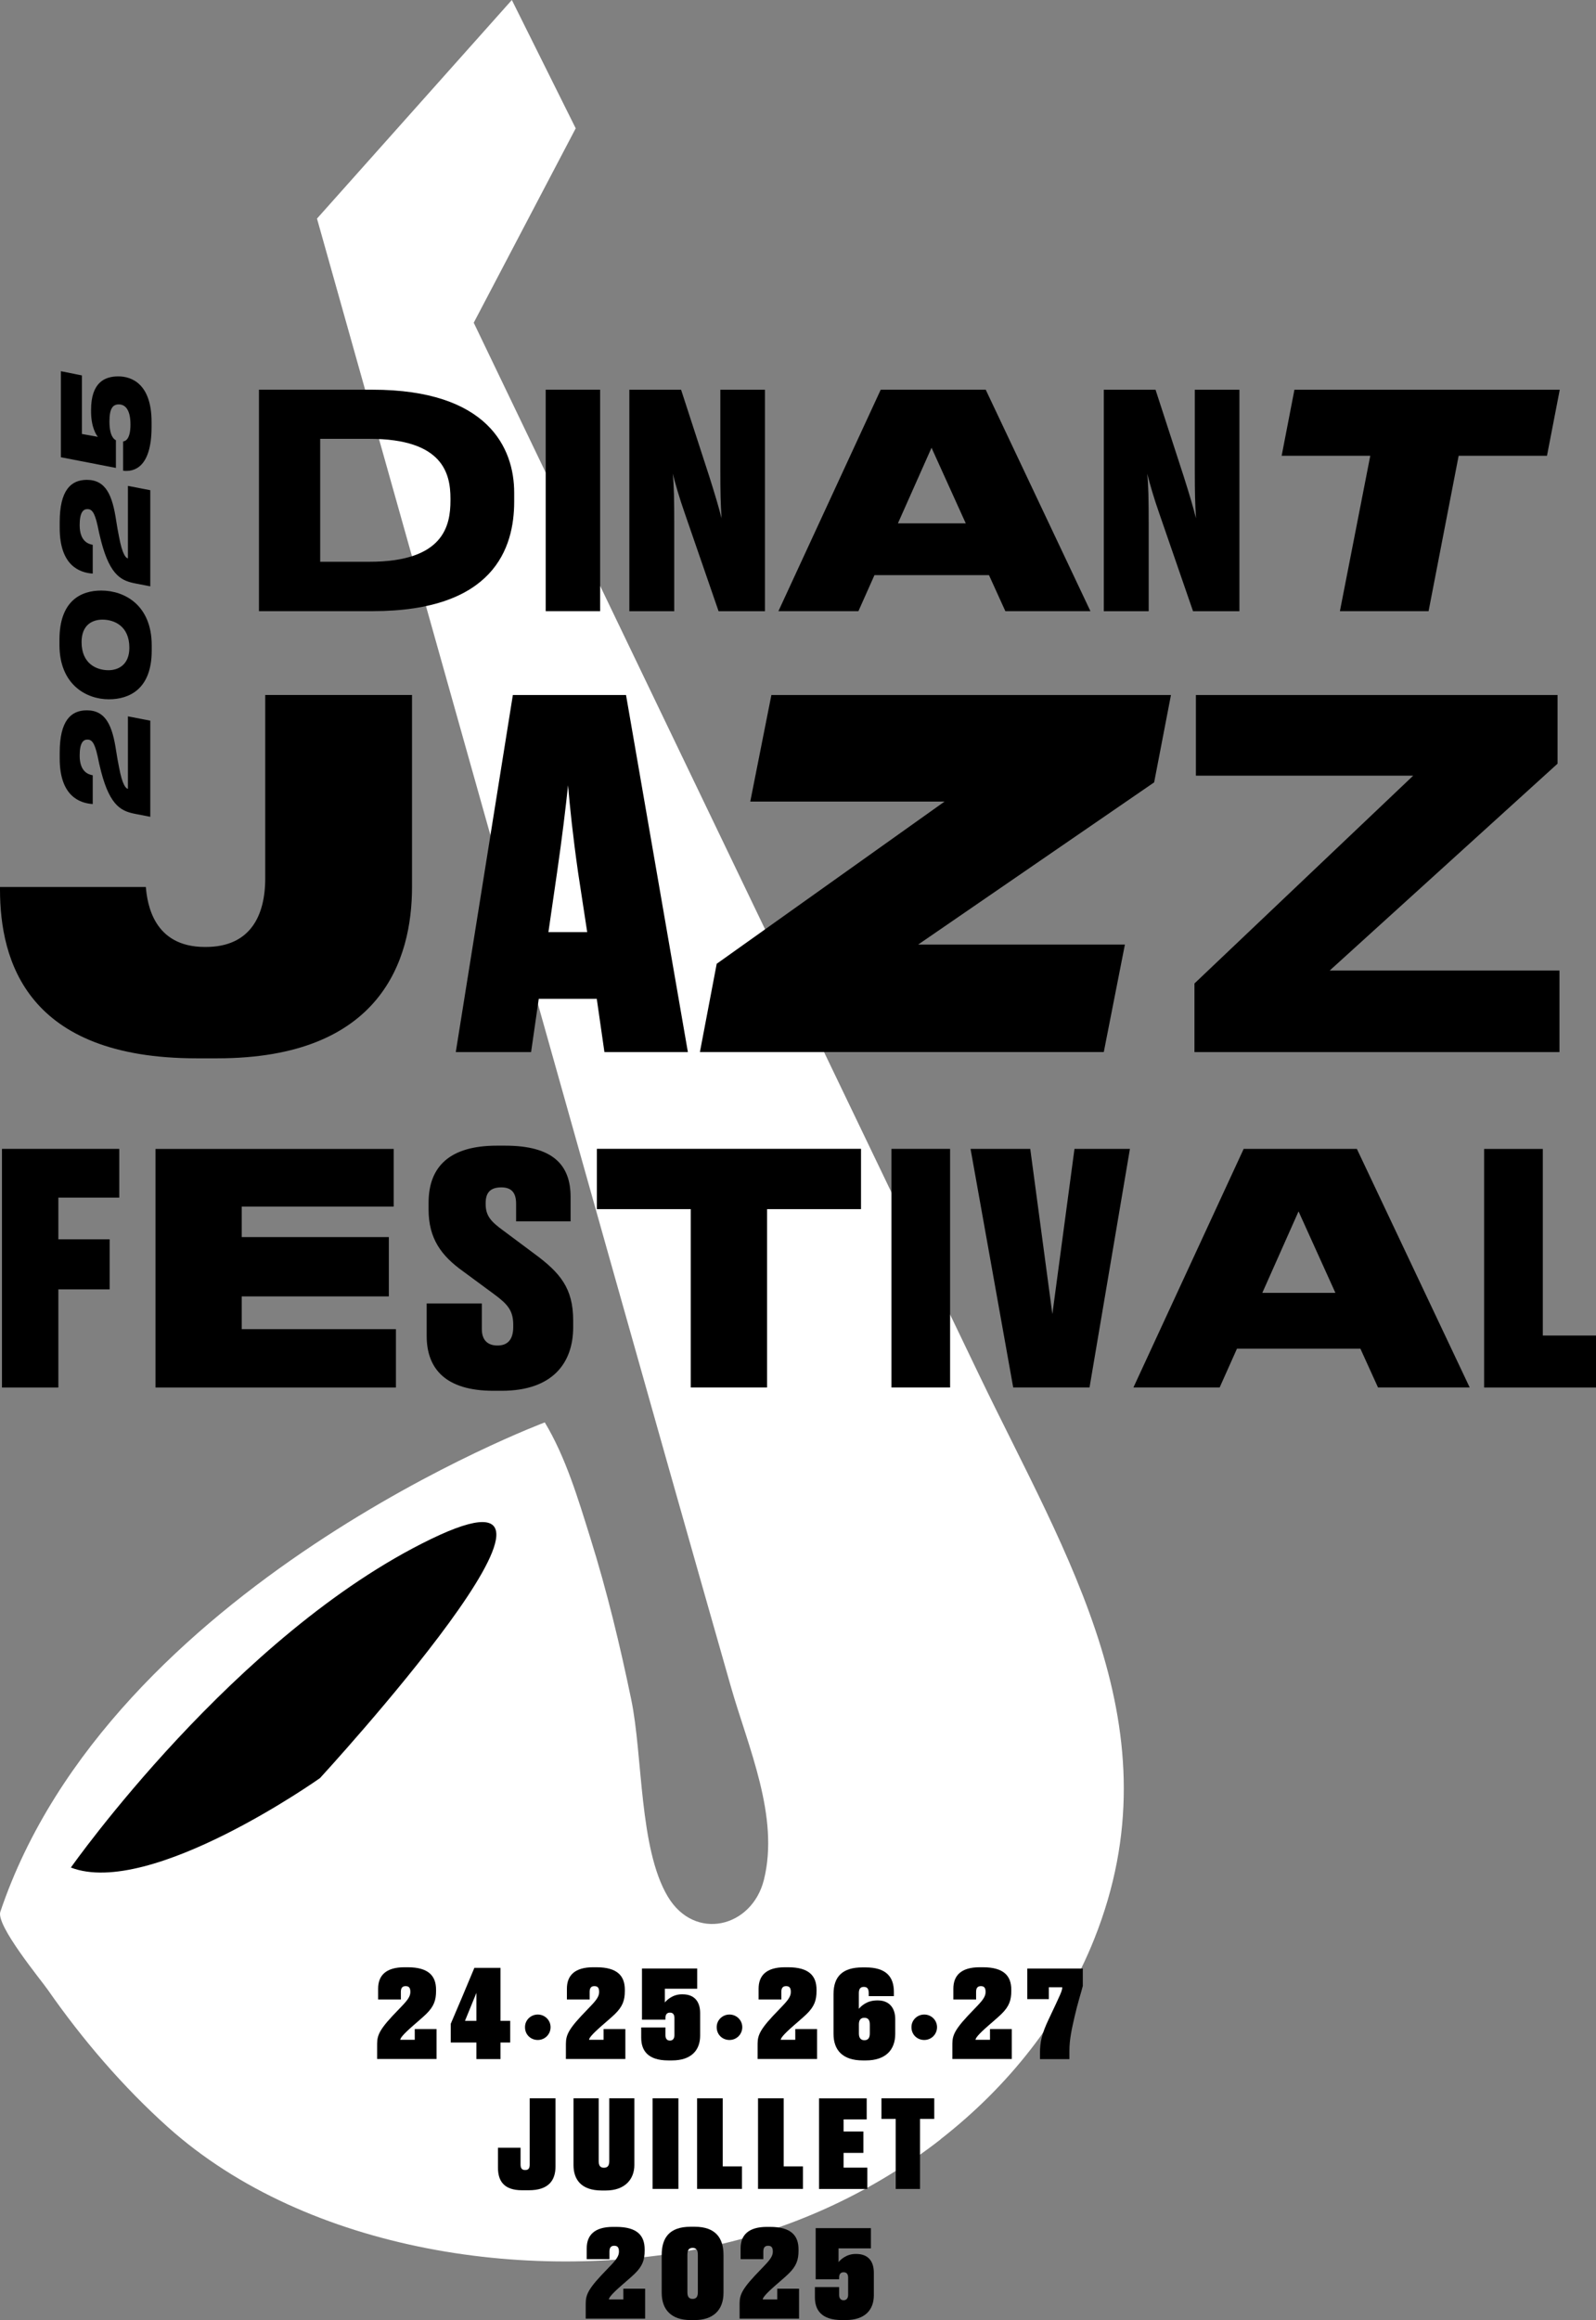
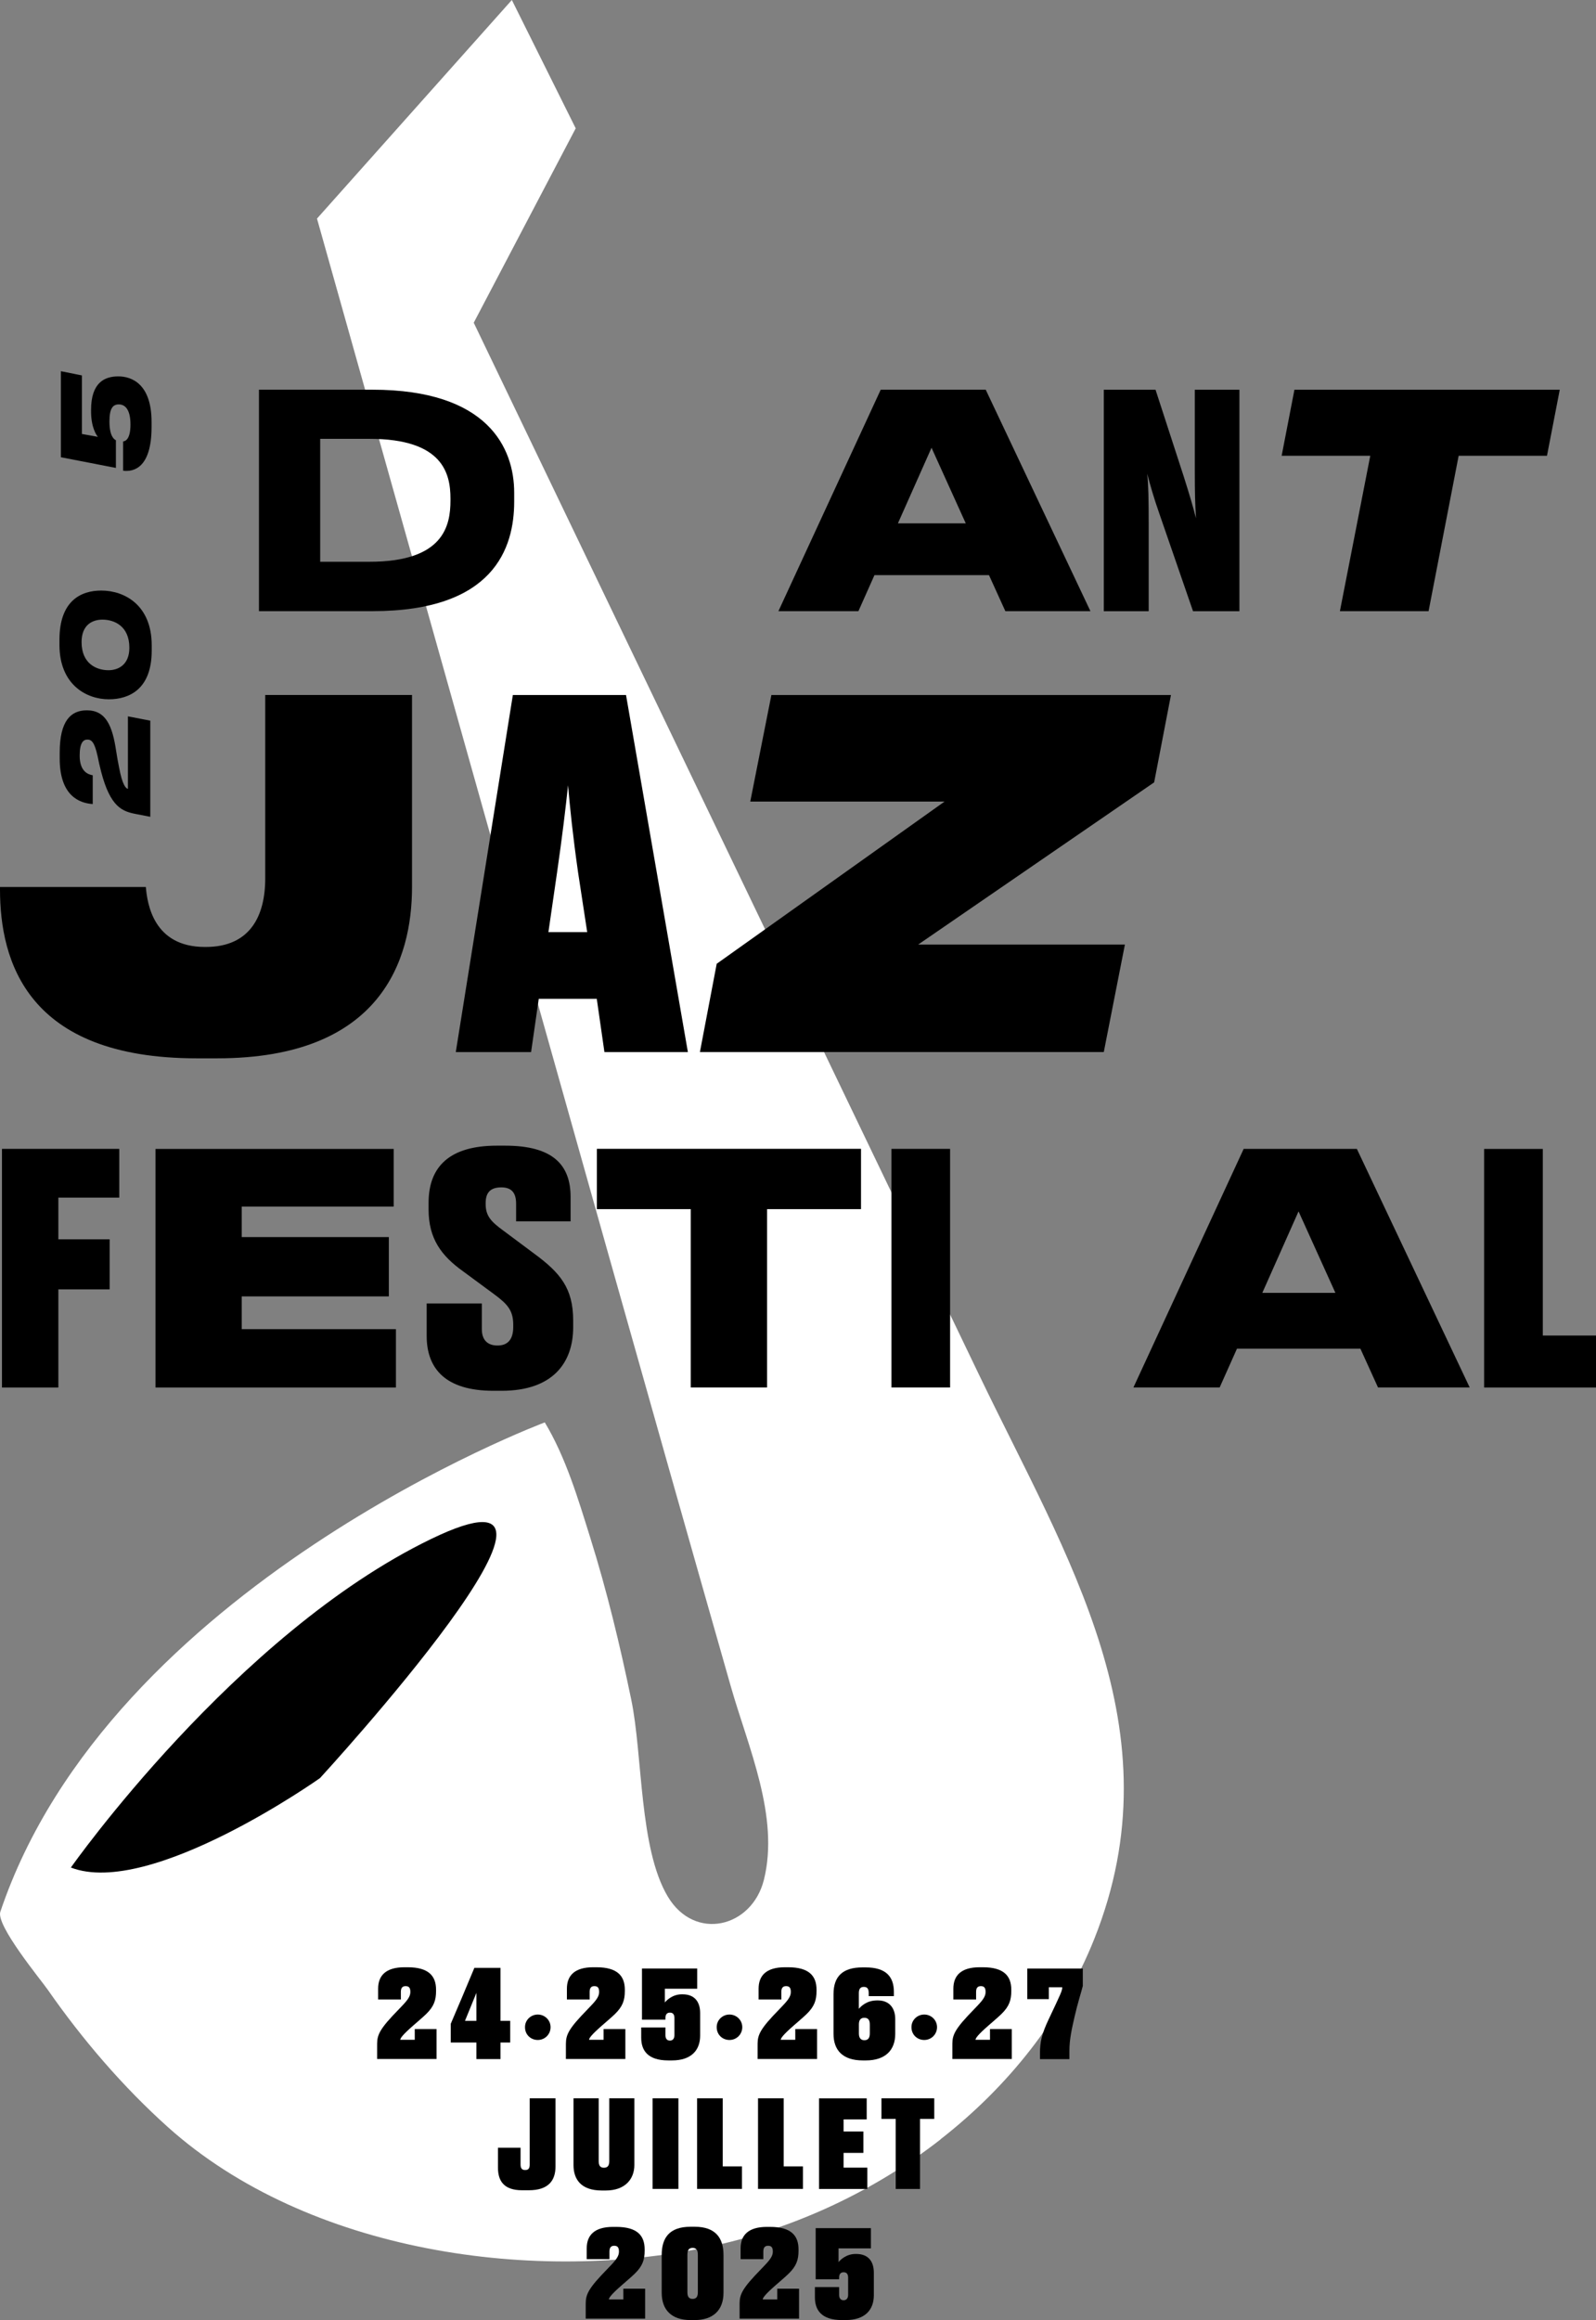
<svg xmlns="http://www.w3.org/2000/svg" id="Calque_2" viewBox="0 0 333.36 484.32">
  <rect x="0" y="0" width="333.36" height="484.32" fill="#808080" stroke="none" />
  <defs>
    <style>.cls-1{fill:#fff;}</style>
  </defs>
  <g id="Calque_1-2">
    <path class="cls-1" d="M196.44,446.59c14.1-10.99,25.49-25.21,32.12-41.82,17.43-43.66-5.74-79.65-24.07-117.79-16.06-33.43-32.13-66.85-48.19-100.28-19.12-39.78-38.23-79.55-57.35-119.33l21.3-40.58L106.91,0s-40.7,45.63-40.7,45.63c11.78,41.9,23.57,83.79,35.37,125.68,16.97,60.24,33.88,120.5,51.05,180.68,3.63,12.74,10.22,27.2,6.93,40.42-2.5,10.02-14.48,12.91-20.09,3.48-5.99-10.05-5.2-29.39-7.61-41.04-2.36-11.42-5.1-22.78-8.59-33.91-2.51-8.03-5.1-16.74-9.48-24.01,0,0-90.76,33.94-113.72,102.16-.95,2.83,8.45,14.18,9.91,16.28,7.22,10.36,15.68,20.23,25.09,28.67,29.15,26.13,76.91,33.06,114.42,24.68,16.96-3.79,33.24-11.42,46.95-22.1Z" />
    <path d="M14.8,389.86s34.35-48.81,75.24-68.59c40.88-19.78-23.2,49.91-23.2,49.91,0,0-35.43,25.1-52.04,18.67Z" />
    <path d="M54.09,81.35h23.67c24.11,0,29.64,12.12,29.64,21.5v1.86c0,9.69-4.23,22.87-29.58,22.87h-23.73v-46.23ZM66.88,117.27h10.31c15.53,0,16.9-7.58,16.9-12.8v-.37c0-5.16-1.49-12.49-16.9-12.49h-10.31v25.66Z" />
-     <path d="M125.35,127.58h-11.37v-46.23h11.37v46.23Z" />
-     <path d="M150.71,108.2c-.19-3.17-.25-5.16-.25-10.19v-16.65h9.32v46.23h-9.69l-7.02-20.32c-1.18-3.35-1.99-6.21-2.55-8.39.25,2.36.31,5.47.31,10.38v18.33h-9.38v-46.23h10.81l5.9,18.14c1.24,3.91,1.99,6.46,2.55,8.7Z" />
    <path d="M206.57,120.06h-23.92l-3.35,7.52h-16.71l21.37-46.23h21.93l21.87,46.23h-17.77l-3.42-7.52ZM194.57,93.47l-7.02,15.78h14.17l-7.15-15.78Z" />
    <path d="M249.81,108.2c-.19-3.17-.25-5.16-.25-10.19v-16.65h9.32v46.23h-9.69l-7.02-20.32c-1.18-3.35-1.99-6.21-2.55-8.39.25,2.36.31,5.47.31,10.38v18.33h-9.38v-46.23h10.81l5.9,18.14c1.24,3.91,1.99,6.46,2.55,8.7Z" />
    <path d="M286.22,95.15h-18.52l2.67-13.79h55.42l-2.67,13.79h-18.45l-6.28,32.43h-18.52l6.34-32.43Z" />
    <path d="M0,185.66v-.5h30.46c.3,3.51,1.6,12.52,12.32,12.52h.2c9.22,0,12.42-6.41,12.42-14.33v-38.27h30.66v40.08c0,15.13-6.41,35.77-40.68,35.77h-4.31C5.62,220.93,0,200.59,0,185.66Z" />
    <path d="M124.65,208.51h-12.12l-1.6,11.12h-15.73l11.92-74.54h23.64l12.92,74.54h-17.43l-1.6-11.12ZM114.53,194.58h8.12l-1.9-12.42c-1.1-7.71-1.7-13.53-2.1-18.23-.5,4.71-1.2,10.62-2.3,18.23l-1.8,12.42Z" />
    <path d="M146.19,219.63l3.51-18.44,47.59-33.86h-40.58l4.41-22.24h83.46l-3.51,18.23-49.29,33.86h43.18l-4.41,22.44h-84.36Z" />
-     <path d="M249.49,219.63v-14.33l45.69-43.38h-45.39v-16.83h75.54v14.33l-47.59,43.18h47.99v17.03h-76.24Z" />
    <path d="M.41,239.83h24.5v10.18h-12.72v8.7h10.71v10.45h-10.71v20.49H.41v-49.81Z" />
    <path d="M82.23,239.83v12.05h-31.74v6.36h30.73v12.39h-30.73v6.83h32.21v12.19h-50.22v-49.81h49.75Z" />
    <path d="M89.12,278.86v-6.76h11.52v5.36c0,2.21,1.14,3.42,3.28,3.42s3.28-1.27,3.28-3.88v-.47c0-2.95-1.21-4.29-3.82-6.23l-6.63-4.89c-4.62-3.28-7.23-6.9-7.23-12.92v-1.41c0-7.63,4.49-11.92,14.26-11.92h1.74c10.04,0,13.66,4.08,13.66,10.71v5.09h-11.38v-3.68c0-2.34-1-3.41-3.08-3.41-2.21,0-3.28,1-3.28,3.28v.2c0,2.48,1.14,3.68,3.62,5.49l6.56,4.89c5.36,3.95,8.1,7.16,8.1,13.93v1.41c0,7.3-4.15,13.26-14.93,13.26h-1.74c-9.91,0-13.93-4.55-13.93-11.45Z" />
    <path d="M144.29,252.41h-19.62v-12.59h55.17v12.59h-19.62v37.23h-15.94v-37.23Z" />
    <path d="M198.45,289.64h-12.25v-49.81h12.25v49.81Z" />
-     <path d="M202.74,239.83h12.45l4.62,34.48,4.62-34.48h11.58l-8.44,49.81h-15.94l-8.91-49.81Z" />
    <path d="M284.15,281.54h-25.78l-3.62,8.1h-18.01l23.03-49.81h23.64l23.57,49.81h-19.15l-3.68-8.1ZM271.23,252.88l-7.57,17.01h15.27l-7.7-17.01Z" />
    <path d="M322.25,239.83v38.97h11.11v10.85h-23.37v-49.81h12.25Z" />
    <path d="M19.37,167.85c-2.73-.18-6.9-1.66-6.9-9.51v-1.23c0-6.65,2.33-8.83,5.67-8.83,3.99,0,5.34,3.26,6.12,8.48.15,1.03.4,2.41.6,3.39.7,3.79,1.46,4.47,1.86,4.52v-15.13l4.67.9v20.07l-2.99-.58c-2.86-.55-5.34-1.43-7.27-8.81-.28-1.05-.55-2.31-.75-3.29-.65-2.94-1.28-3.44-2.13-3.44s-1.61.65-1.61,3.34c0,3.44,1.88,3.96,2.73,4.11v6Z" />
    <path d="M12.42,133.54c0-8.08,4.44-10.26,8.73-10.26,4.89,0,10.54,3.06,10.54,11.44v1.1c0,8.03-4.67,10.16-8.96,10.16-4.69,0-10.31-3.06-10.31-11.36v-1.08ZM27.02,135.22c0-4.54-3.16-5.87-5.62-5.87-2.06,0-4.36,1.05-4.36,4.69,0,4.54,3.16,5.87,5.62,5.87,2.01,0,4.36-1.1,4.36-4.69Z" />
-     <path d="M19.37,119.74c-2.73-.18-6.9-1.66-6.9-9.51v-1.23c0-6.65,2.33-8.83,5.67-8.83,3.99,0,5.34,3.26,6.12,8.48.15,1.03.4,2.41.6,3.39.7,3.79,1.46,4.47,1.86,4.52v-15.13l4.67.9v20.07l-2.99-.58c-2.86-.55-5.34-1.43-7.27-8.81-.28-1.05-.55-2.31-.75-3.29-.65-2.94-1.28-3.44-2.13-3.44s-1.61.65-1.61,3.34c0,3.44,1.88,3.96,2.73,4.11v6Z" />
    <path d="M25.72,92.15c.4-.05,1.53-.33,1.53-3.54s-1.18-4.19-2.43-4.19-1.96.83-1.96,3.56c0,3.14,1.03,3.79,1.35,3.91v5.79l-11.49-2.23v-17.96l4.39.88v12.22l3.34.6c-.3-.33-1.43-1.96-1.43-5.32v-.28c0-5.79,2.88-7.02,5.69-7.02s6.95,1.58,6.95,9.53v1c0,8.73-3.86,9.43-5.95,9.16v-6.12Z" />
    <path d="M78.77,429.84v-2.57c0-1.91-.08-2.92,3.18-6.41l2.06-2.16c1.2-1.25,1.7-2.01,1.7-2.85v-.05c0-.84-.3-1.19-.99-1.19s-.99.41-.99,1.19v1.6h-4.75v-2.26c0-2.72,1.6-4.47,5.49-4.47h.66c4.42,0,5.95,1.83,5.95,4.7v.25c0,1.91-.43,3.23-2.08,4.83-.71.69-1.91,1.7-2.75,2.44-2.06,1.8-2.64,2.57-2.64,2.92h3.02v-2.24h4.55v6.25h-12.41Z" />
    <path d="M99.08,410.8h5.46v11.06h2.03v4.52h-2.03v3.46h-5.03v-3.46h-5.36v-3.91c1.25-2.9,3.48-8.16,4.93-11.67ZM99.51,416.01l-2.39,5.85h2.39v-5.85Z" />
    <path d="M109.66,423.21c-.03-1.5,1.2-2.67,2.67-2.67s2.67,1.17,2.67,2.64-1.17,2.67-2.67,2.67-2.67-1.14-2.67-2.64Z" />
    <path d="M118.2,429.84v-2.57c0-1.91-.08-2.92,3.18-6.41l2.06-2.16c1.2-1.25,1.7-2.01,1.7-2.85v-.05c0-.84-.3-1.19-.99-1.19s-.99.41-.99,1.19v1.6h-4.75v-2.26c0-2.72,1.6-4.47,5.49-4.47h.66c4.42,0,5.95,1.83,5.95,4.7v.25c0,1.91-.43,3.23-2.08,4.83-.71.69-1.91,1.7-2.75,2.44-2.06,1.8-2.64,2.57-2.64,2.92h3.03v-2.24h4.55v6.25h-12.41Z" />
    <path d="M134.09,421.61v-10.68h11.54v4.22h-6.76v2.87c.38-.48,1.63-1.7,3.53-1.7h.18c2.52,0,3.66,1.58,3.66,3.91v4.7c0,3.08-1.86,5.19-5.9,5.19h-.74c-4.37,0-5.67-2.14-5.67-4.75v-2.14h5.06v1.63c0,.64.28,1.12.94,1.12s.94-.51.94-1.12v-3.58c0-.69-.25-1.14-.94-1.14s-.94.46-.94,1.14v.33h-4.91Z" />
    <path d="M149.7,423.21c-.03-1.5,1.2-2.67,2.67-2.67s2.67,1.17,2.67,2.64-1.17,2.67-2.67,2.67-2.67-1.14-2.67-2.64Z" />
    <path d="M158.24,429.84v-2.57c0-1.91-.08-2.92,3.18-6.41l2.06-2.16c1.2-1.25,1.7-2.01,1.7-2.85v-.05c0-.84-.3-1.19-.99-1.19s-.99.41-.99,1.19v1.6h-4.75v-2.26c0-2.72,1.6-4.47,5.49-4.47h.66c4.42,0,5.95,1.83,5.95,4.7v.25c0,1.91-.43,3.23-2.08,4.83-.71.69-1.91,1.7-2.75,2.44-2.06,1.8-2.64,2.57-2.64,2.92h3.03v-2.24h4.55v6.25h-12.41Z" />
    <path d="M183.36,417.59c2.39,0,3.63,1.6,3.63,3.89v3.1c0,3.36-2.03,5.54-6.15,5.54h-.61c-4.22,0-6.13-2.14-6.13-5.54v-8.31c0-3.74,1.96-5.57,6.05-5.57h.64c4.22,0,5.92,1.88,5.92,5.14v.86h-5.26v-.61c0-.92-.28-1.32-1.02-1.32s-1.04.43-1.04,1.32v3.25c.41-.48,1.6-1.75,3.81-1.75h.15ZM180.54,425.9c.74,0,1.14-.43,1.14-1.4v-1.91c0-.97-.41-1.37-1.14-1.37s-1.14.41-1.14,1.37v1.91c0,.99.46,1.4,1.14,1.4Z" />
    <path d="M190.38,423.21c-.03-1.5,1.2-2.67,2.67-2.67s2.67,1.17,2.67,2.64-1.17,2.67-2.67,2.67-2.67-1.14-2.67-2.64Z" />
    <path d="M198.92,429.84v-2.57c0-1.91-.08-2.92,3.18-6.41l2.06-2.16c1.2-1.25,1.7-2.01,1.7-2.85v-.05c0-.84-.3-1.19-.99-1.19s-.99.41-.99,1.19v1.6h-4.75v-2.26c0-2.72,1.6-4.47,5.49-4.47h.66c4.42,0,5.95,1.83,5.95,4.7v.25c0,1.91-.43,3.23-2.08,4.83-.71.69-1.91,1.7-2.75,2.44-2.06,1.8-2.64,2.57-2.64,2.92h3.02v-2.24h4.55v6.25h-12.41Z" />
    <path d="M226.17,410.93v3.64c-.33,1.32-1.07,3.56-1.73,6.46-.56,2.44-1.07,4.68-1.07,7.07v1.75h-6.15v-1.22c0-2.34.36-4.02,1.83-7.12,2.57-5.44,2.82-5.92,2.82-6.66h-2.8v2.47h-4.5v-6.38h11.59Z" />
    <path d="M108.73,448.35v3.48c0,.81.3,1.17.94,1.17h.03c.69,0,.94-.36.94-1.17v-13.8h5.39v14.21c0,2.9-1.42,4.98-5.57,4.98h-1.42c-3.86,0-5.03-2.01-5.03-4.73v-4.14h4.73Z" />
    <path d="M125.69,457.27c-4.32,0-5.9-2.31-5.9-5.31v-13.93h5.26v13.09c0,.92.3,1.4,1.09,1.4.84,0,1.12-.51,1.12-1.4v-13.09h5.24v13.93c0,2.92-1.93,5.31-5.95,5.31h-.86Z" />
    <path d="M141.7,456.94h-5.39v-18.91h5.39v18.91Z" />
    <path d="M150.96,438.03v14.21h4.02v4.7h-9.38v-18.91h5.36Z" />
    <path d="M163.69,438.03v14.21h4.02v4.7h-9.38v-18.91h5.36Z" />
    <path d="M181.03,438.03v4.4h-4.83v2.52h4.14v4.47h-4.14v3.08h4.96v4.45h-10.09v-18.91h9.97Z" />
    <path d="M187.08,442.33h-2.97v-4.3h11.03v4.3h-2.97v14.62h-5.08v-14.62Z" />
    <path d="M122.34,484.04v-2.57c0-1.91-.08-2.92,3.18-6.41l2.06-2.16c1.2-1.25,1.7-2.01,1.7-2.85v-.05c0-.84-.3-1.19-.99-1.19s-.99.41-.99,1.19v1.6h-4.75v-2.26c0-2.72,1.6-4.47,5.49-4.47h.66c4.42,0,5.95,1.83,5.95,4.7v.25c0,1.91-.43,3.23-2.08,4.83-.71.69-1.91,1.7-2.75,2.44-2.06,1.8-2.64,2.57-2.64,2.92h3.02v-2.24h4.55v6.25h-12.41Z" />
    <path d="M151.12,478.6c0,3.74-2.26,5.72-6.02,5.72h-.86c-4.02,0-6.03-2.16-6.03-5.72v-7.86c0-3.58,1.6-5.9,6.03-5.9h.86c4.4,0,6.02,2.39,6.02,5.9v7.86ZM145.76,470.72c0-.92-.25-1.47-1.09-1.47s-1.09.53-1.09,1.47v7.78c0,.89.28,1.4,1.09,1.4s1.09-.51,1.09-1.4v-7.78Z" />
    <path d="M154.48,484.04v-2.57c0-1.91-.08-2.92,3.18-6.41l2.06-2.16c1.2-1.25,1.7-2.01,1.7-2.85v-.05c0-.84-.3-1.19-.99-1.19s-.99.41-.99,1.19v1.6h-4.75v-2.26c0-2.72,1.6-4.47,5.49-4.47h.66c4.42,0,5.95,1.83,5.95,4.7v.25c0,1.91-.43,3.23-2.08,4.83-.71.69-1.91,1.7-2.75,2.44-2.06,1.8-2.64,2.57-2.64,2.92h3.03v-2.24h4.55v6.25h-12.41Z" />
    <path d="M170.37,475.81v-10.68h11.54v4.22h-6.76v2.87c.38-.48,1.63-1.7,3.53-1.7h.18c2.52,0,3.66,1.58,3.66,3.91v4.7c0,3.08-1.86,5.19-5.9,5.19h-.74c-4.37,0-5.67-2.14-5.67-4.75v-2.14h5.06v1.63c0,.64.28,1.12.94,1.12s.94-.51.94-1.12v-3.58c0-.69-.25-1.14-.94-1.14s-.94.46-.94,1.14v.33h-4.91Z" />
  </g>
</svg>